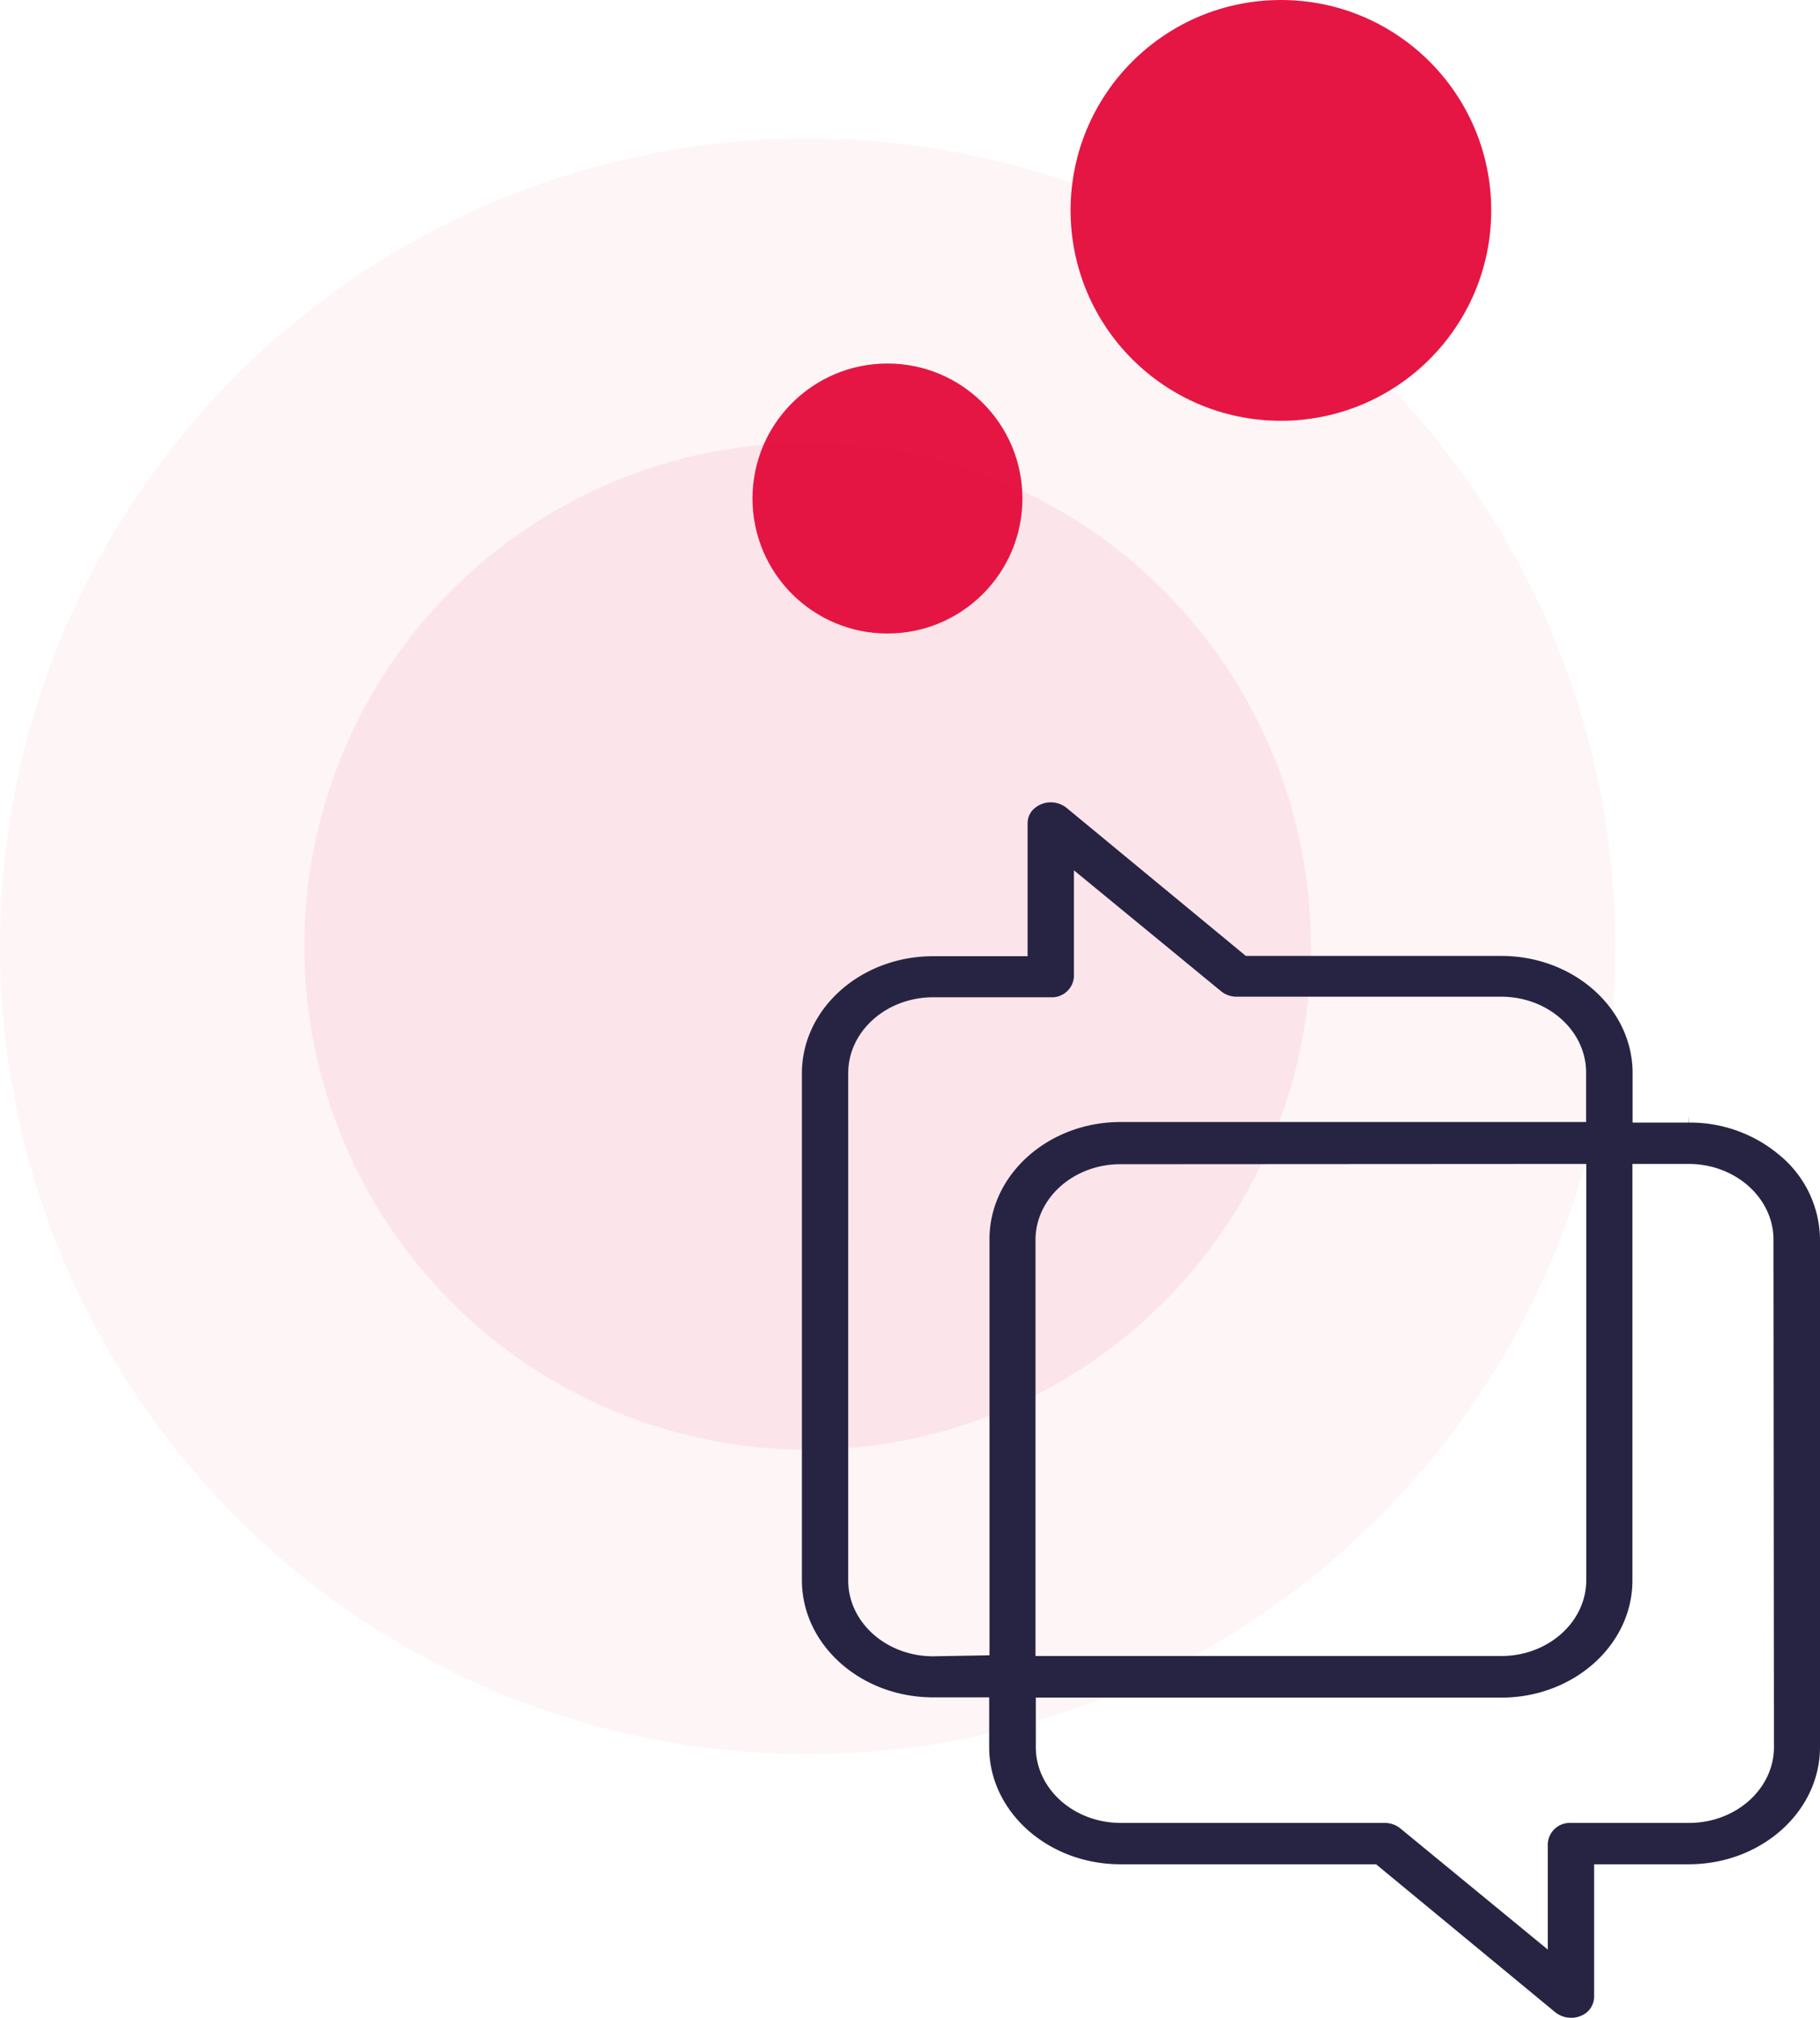
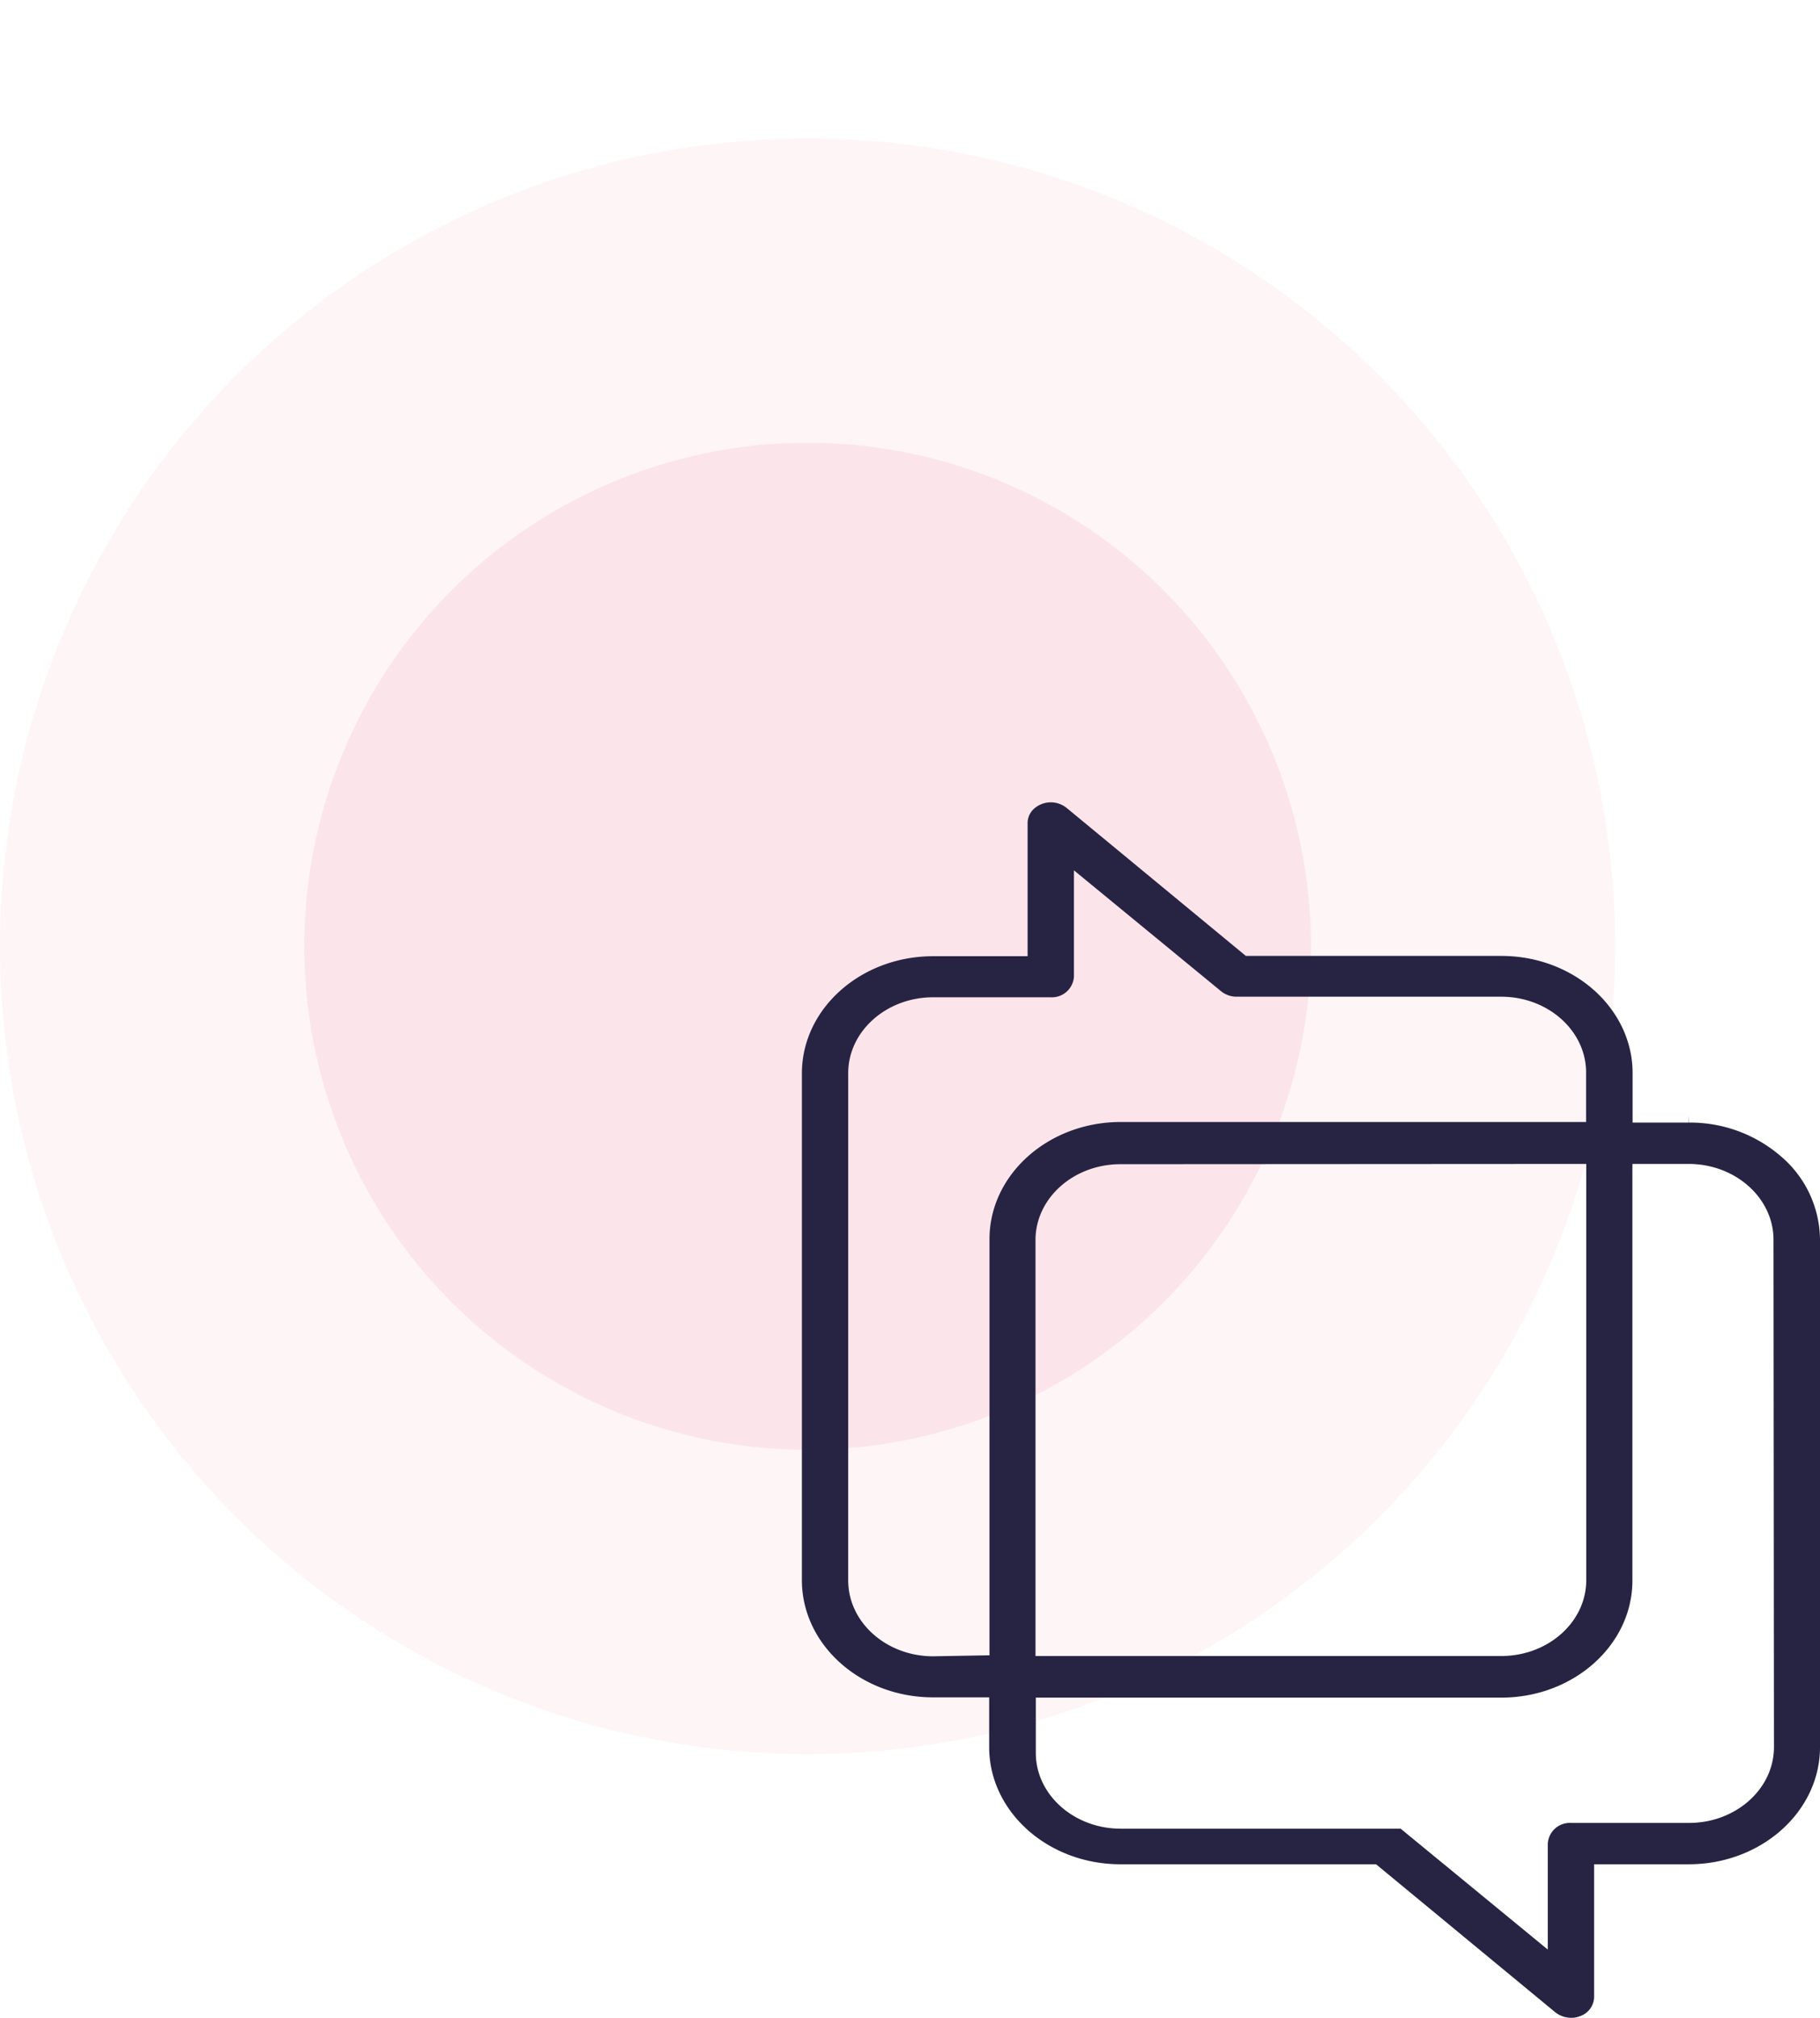
<svg xmlns="http://www.w3.org/2000/svg" width="233.297" height="258.564" viewBox="0 0 233.297 258.564">
  <g id="Group_3522" data-name="Group 3522" transform="translate(-488.209 -1683.421)">
    <ellipse id="Ellipse_63" data-name="Ellipse 63" cx="103.522" cy="103.522" rx="103.522" ry="103.522" transform="translate(488.209 1701.156)" fill="#e51644" opacity="0.041" />
    <g id="Group_3155" data-name="Group 3155" transform="translate(62 -29)">
-       <ellipse id="Ellipse_42" data-name="Ellipse 42" cx="26.96" cy="26.96" rx="26.96" ry="26.96" transform="translate(563.443 1712.421)" fill="#e51644" />
-       <ellipse id="Ellipse_43" data-name="Ellipse 43" cx="17.3" cy="17.3" rx="17.3" ry="17.3" transform="translate(522.667 1759.001)" fill="#e51644" />
-     </g>
+       </g>
    <ellipse id="Ellipse_83" data-name="Ellipse 83" cx="64.522" cy="64.522" rx="64.522" ry="64.522" transform="translate(527.209 1740.156)" fill="#e51644" opacity="0.073" />
-     <path id="Path_2760" data-name="Path 2760" d="M58.07,141.533H90.839l22.984,18.975a3.306,3.306,0,0,0,2.041.7,3.034,3.034,0,0,0,1.154-.223,2.655,2.655,0,0,0,1.773-2.425V141.533h12.132c9.274,0,16.823-6.735,16.823-15.013V61.54a14.145,14.145,0,0,0-4.9-10.627,17.773,17.773,0,0,0-11.885-4.421l-.038-.883v.883h-7.2V40.151c0-8.278-7.547-15.013-16.823-15.013H74.149L51.165,6.163a3.233,3.233,0,0,0-4.2.14,2.482,2.482,0,0,0-.792,1.86V25.174H34.063c-9.276,0-16.823,6.735-16.823,15.013v64.945c0,8.277,7.547,15.013,16.823,15.013h7.184v6.376C41.247,134.8,48.794,141.533,58.07,141.533ZM123.7,105.167V51.791h7.2c6,0,10.885,4.357,10.885,9.714l.059,65.015c0,5.355-4.885,9.714-10.885,9.714H115.822a2.826,2.826,0,0,0-2.969,2.649v13.582l-18.86-15.493a3.16,3.16,0,0,0-2.029-.738H58.11c-6,0-10.885-4.359-10.885-9.714V120.18h59.652C116.153,120.18,123.7,113.445,123.7,105.167Zm-5.918-.035c0,5.355-4.885,9.714-10.885,9.714H47.185V61.54c0-5.357,4.883-9.714,10.885-9.714l59.712-.035Zm-83.709,9.75h-.01c-6,0-10.885-4.357-10.885-9.714V40.151c0-5.355,4.885-9.714,10.885-9.714H49.144a2.826,2.826,0,0,0,2.969-2.649V14.17l18.86,15.493a3.161,3.161,0,0,0,2.013.7h33.891c6,0,10.885,4.357,10.885,9.714v6.341H58.11c-9.276,0-16.823,6.735-16.823,15.013v53.323Z" transform="translate(573.76 1780.776)" fill="#272443" />
+     <path id="Path_2760" data-name="Path 2760" d="M58.07,141.533H90.839l22.984,18.975a3.306,3.306,0,0,0,2.041.7,3.034,3.034,0,0,0,1.154-.223,2.655,2.655,0,0,0,1.773-2.425V141.533h12.132c9.274,0,16.823-6.735,16.823-15.013V61.54a14.145,14.145,0,0,0-4.9-10.627,17.773,17.773,0,0,0-11.885-4.421l-.038-.883v.883h-7.2V40.151c0-8.278-7.547-15.013-16.823-15.013H74.149L51.165,6.163a3.233,3.233,0,0,0-4.2.14,2.482,2.482,0,0,0-.792,1.86V25.174H34.063c-9.276,0-16.823,6.735-16.823,15.013v64.945c0,8.277,7.547,15.013,16.823,15.013h7.184v6.376C41.247,134.8,48.794,141.533,58.07,141.533ZM123.7,105.167V51.791h7.2c6,0,10.885,4.357,10.885,9.714l.059,65.015c0,5.355-4.885,9.714-10.885,9.714H115.822a2.826,2.826,0,0,0-2.969,2.649v13.582l-18.86-15.493H58.11c-6,0-10.885-4.359-10.885-9.714V120.18h59.652C116.153,120.18,123.7,113.445,123.7,105.167Zm-5.918-.035c0,5.355-4.885,9.714-10.885,9.714H47.185V61.54c0-5.357,4.883-9.714,10.885-9.714l59.712-.035Zm-83.709,9.75h-.01c-6,0-10.885-4.357-10.885-9.714V40.151c0-5.355,4.885-9.714,10.885-9.714H49.144a2.826,2.826,0,0,0,2.969-2.649V14.17l18.86,15.493a3.161,3.161,0,0,0,2.013.7h33.891c6,0,10.885,4.357,10.885,9.714v6.341H58.11c-9.276,0-16.823,6.735-16.823,15.013v53.323Z" transform="translate(573.76 1780.776)" fill="#272443" />
  </g>
</svg>